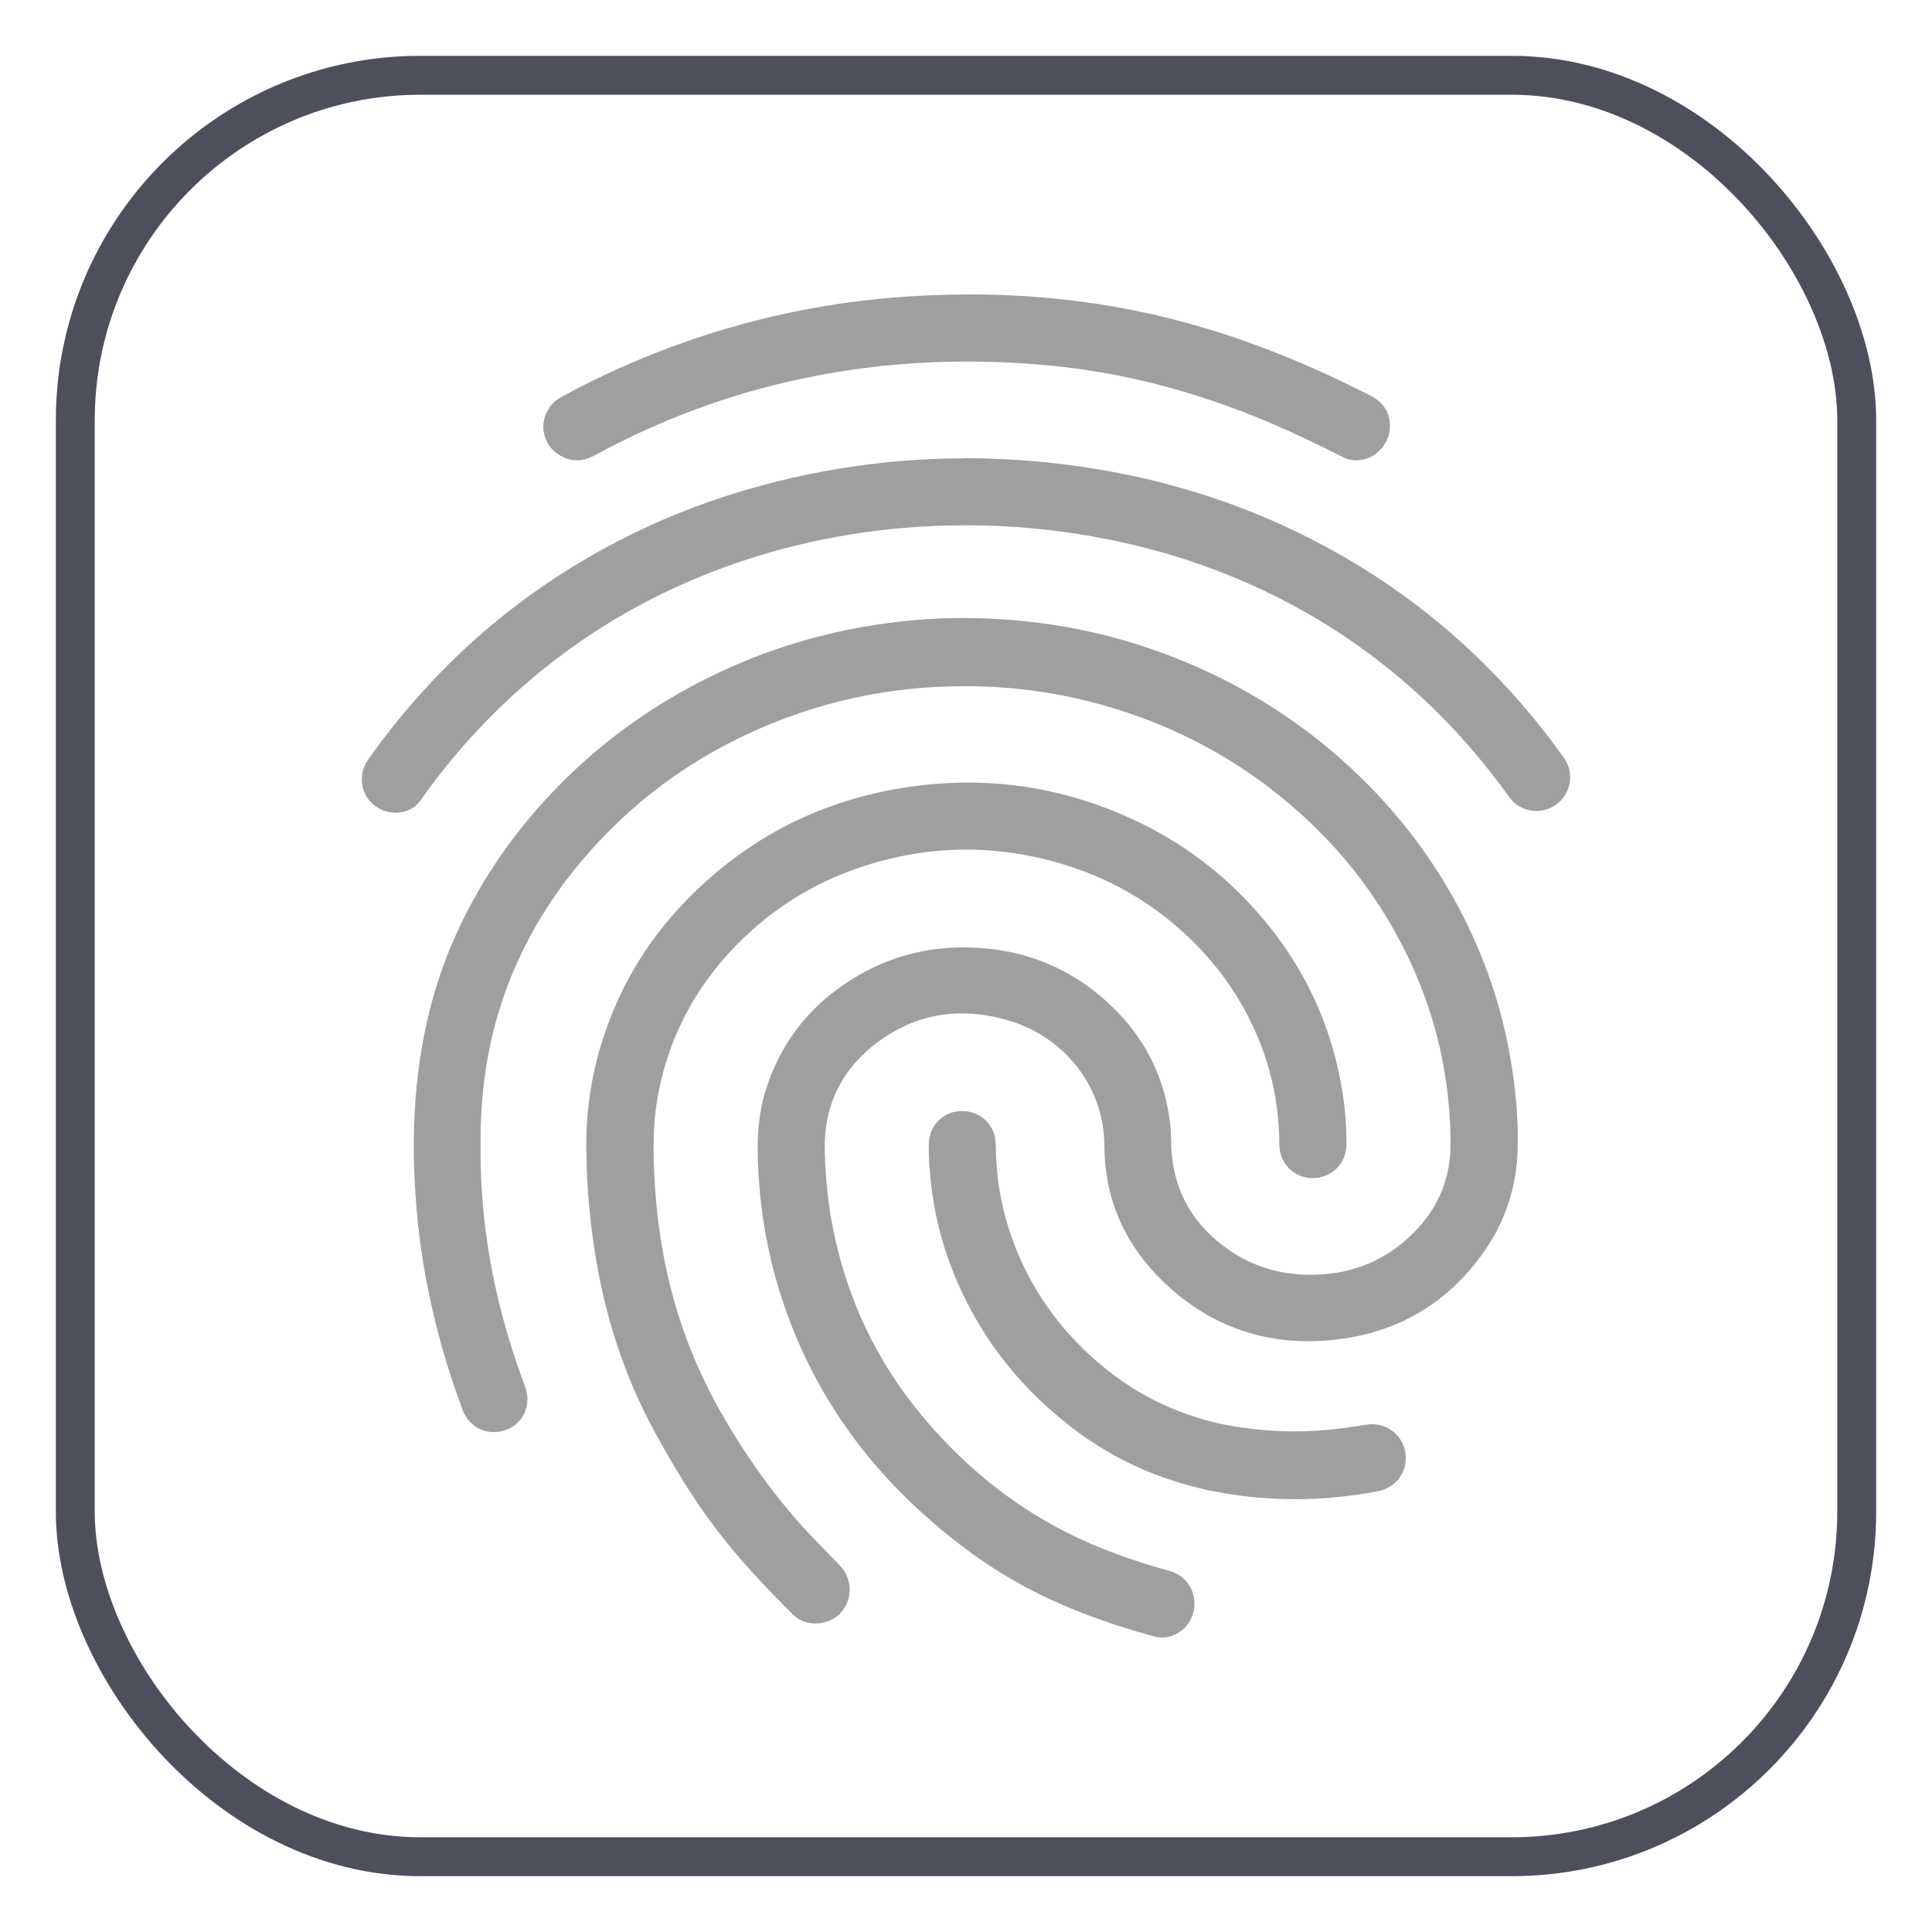
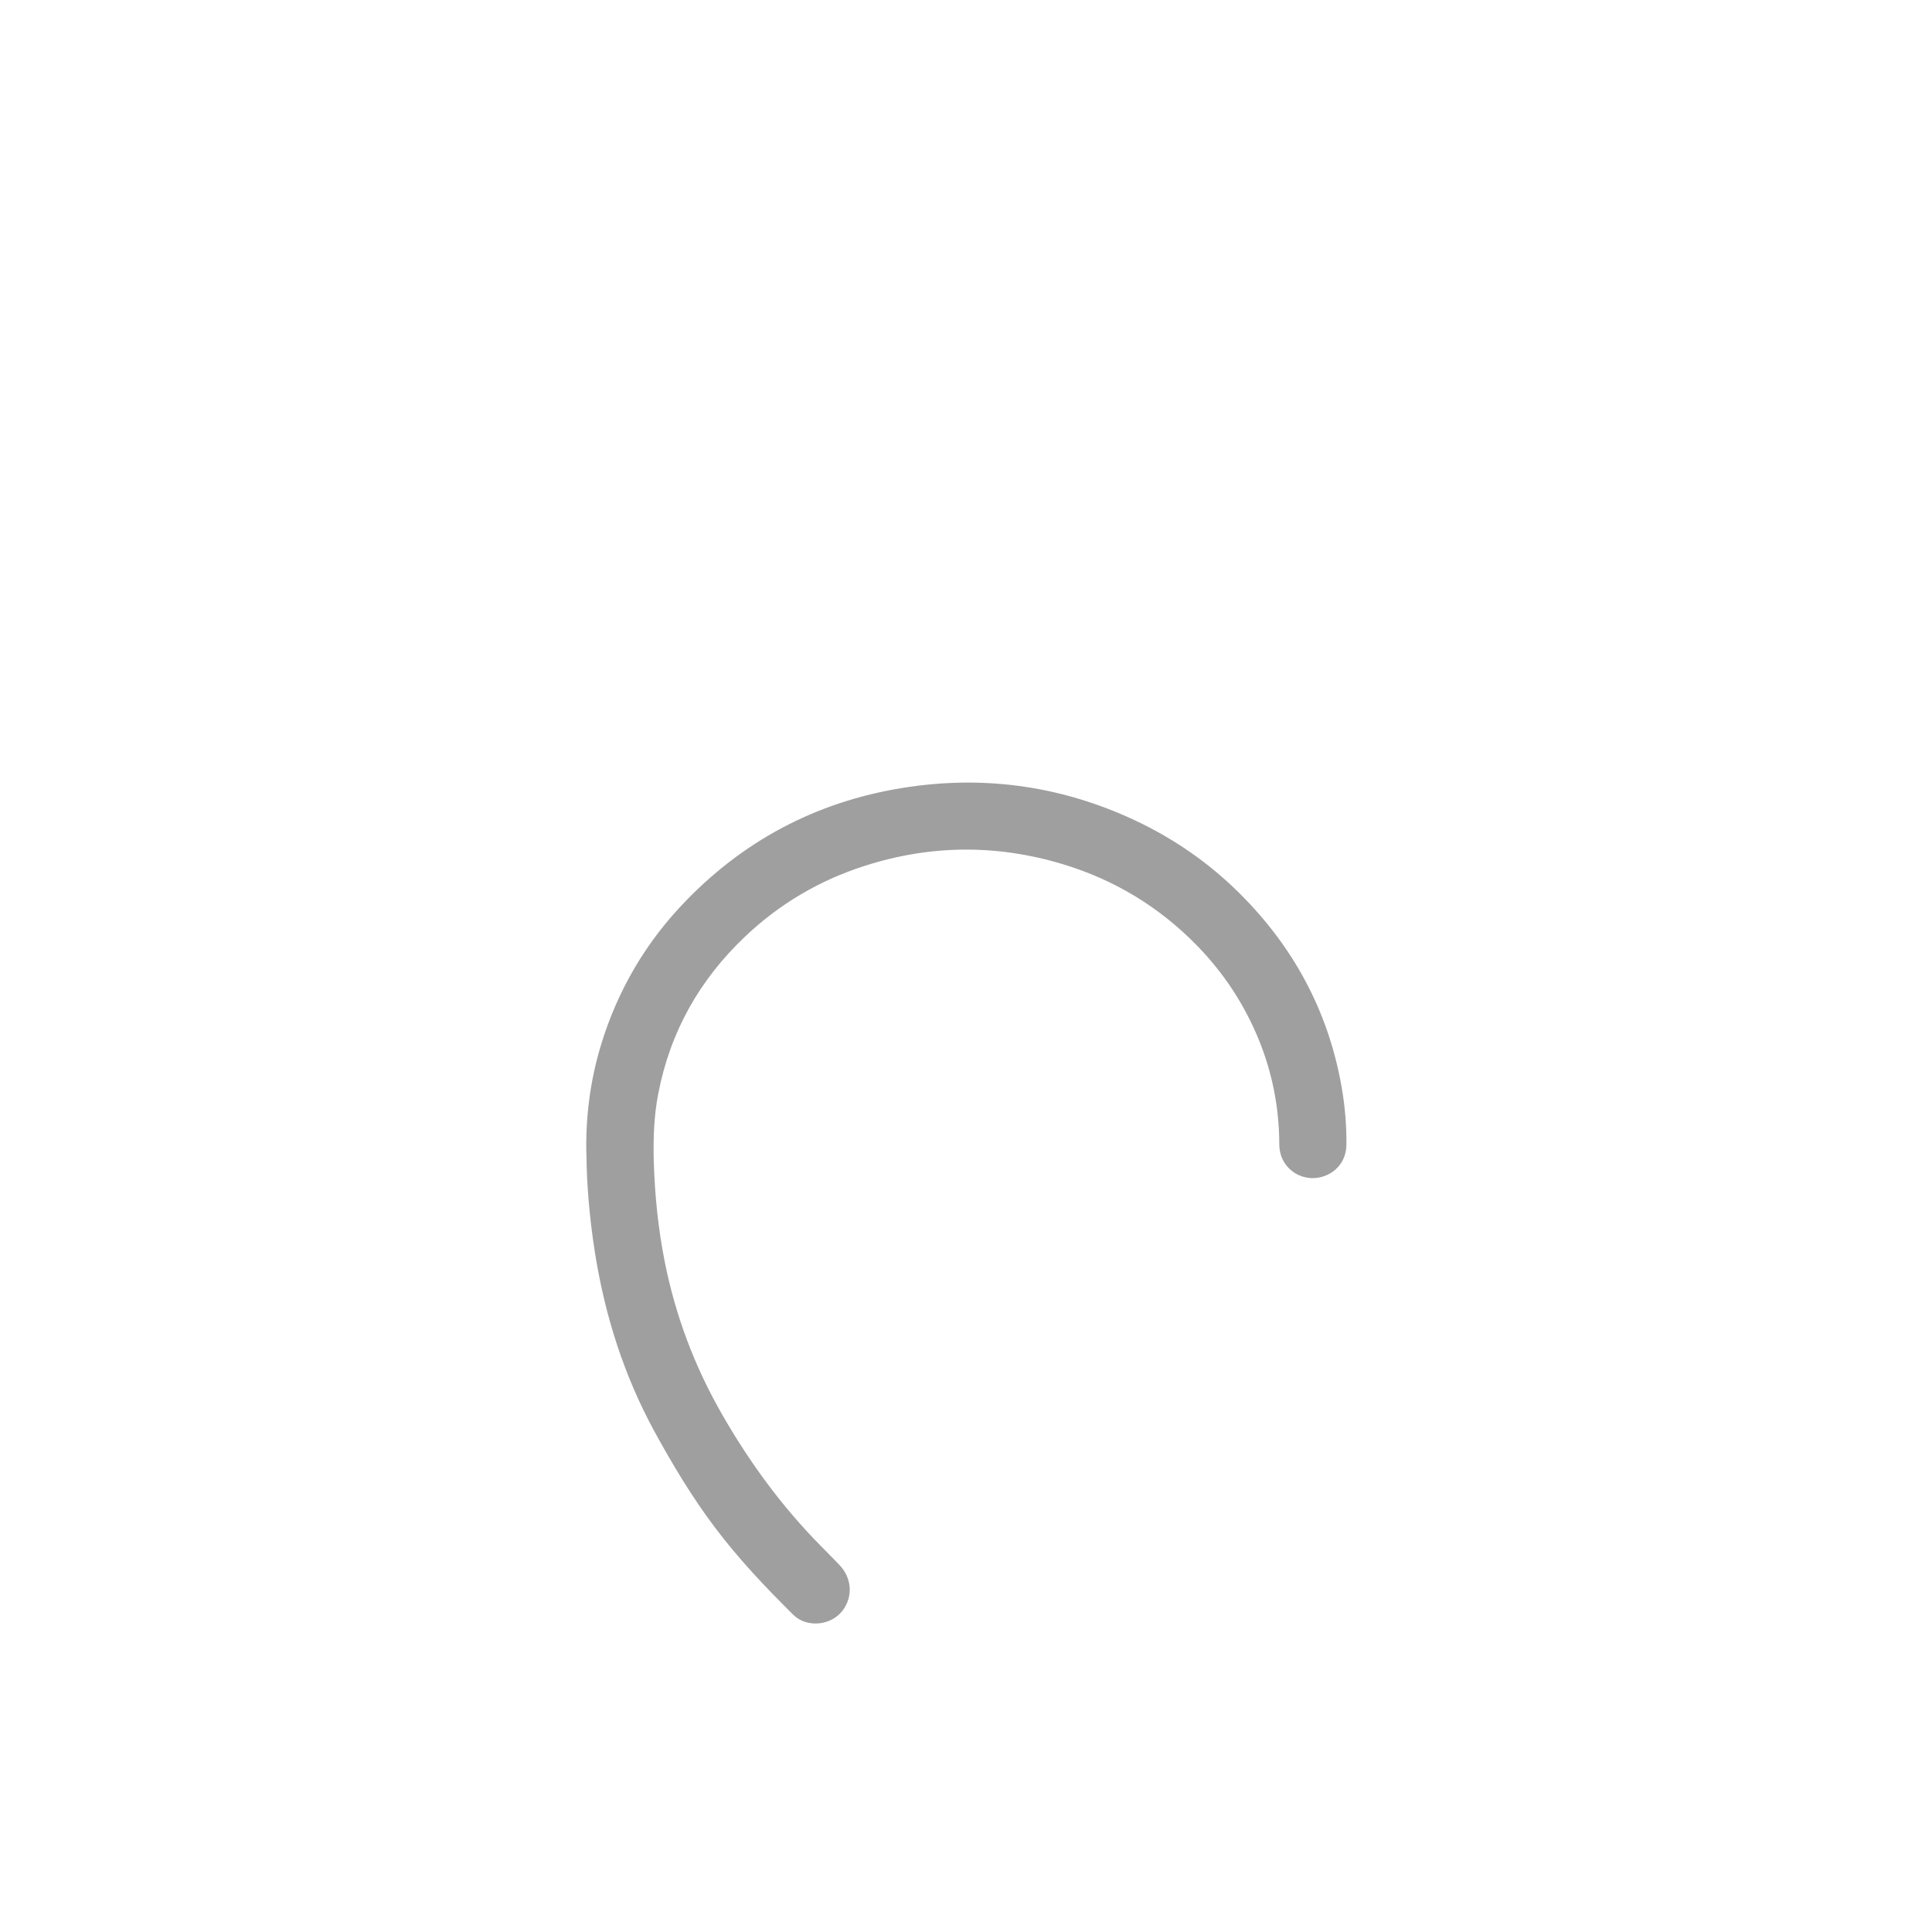
<svg xmlns="http://www.w3.org/2000/svg" id="Layer_1" data-name="Layer 1" viewBox="0 0 213 213">
  <defs>
    <style>
      .cls-1 {
        fill: #9f9f9f;
      }

      .cls-2 {
        fill: none;
        stroke: #4d4f5c;
        stroke-miterlimit: 10;
        stroke-width: 4.29px;
      }
    </style>
  </defs>
-   <rect class="cls-2" x="8.3" y="8.3" width="196.4" height="196.4" rx="38.04" ry="38.04" />
  <g>
-     <path class="cls-1" d="m52.98,126.66c-.03,7.69,1.24,15.18,3.61,22.49.4,1.25.84,2.49,1.3,3.72.74,2-.17,4.07-2.1,4.77-2,.74-4.06-.23-4.81-2.24-1.65-4.45-2.96-8.99-3.87-13.65-.57-2.91-.97-5.85-1.21-8.8-.24-3.01-.35-6.02-.24-9.03.26-7.51,1.72-14.75,4.94-21.59,2.57-5.46,5.95-10.36,10.08-14.75,4.78-5.08,10.29-9.2,16.48-12.4,6.06-3.13,12.46-5.21,19.2-6.27,3.86-.61,7.74-.87,11.64-.75,8.93.25,17.45,2.25,25.52,6.08,6.13,2.91,11.64,6.73,16.5,11.47,4.67,4.55,8.49,9.73,11.42,15.56,2.58,5.14,4.33,10.56,5.22,16.24.49,3.14.77,6.3.65,9.47-.16,3.98-1.36,7.66-3.64,10.93-3.92,5.64-9.35,8.91-16.14,9.75-7.39.91-13.92-1.18-19.3-6.37-4.19-4.05-6.44-9.06-6.47-14.92-.04-6.82-4.61-12.04-10.4-13.81-5.58-1.71-10.77-.83-15.31,2.9-3.61,2.97-5.26,6.89-5.12,11.57.09,2.95.38,5.87.98,8.76,1.55,7.49,4.72,14.22,9.59,20.11,4.13,5,8.98,9.17,14.69,12.31,3.58,1.97,7.39,3.41,11.3,4.57.52.15,1.04.3,1.56.45,1.67.49,2.74,2.04,2.63,3.79-.12,1.79-1.35,3.19-3.07,3.48-.49.08-.98.02-1.47-.11-5.36-1.48-10.55-3.38-15.39-6.15-3.84-2.2-7.32-4.87-10.56-7.87-6.99-6.46-12.04-14.17-15-23.23-1.56-4.79-2.41-9.7-2.62-14.73-.12-2.83.01-5.62.88-8.33,1.79-5.59,5.31-9.78,10.39-12.66,3.45-1.96,7.17-2.93,11.14-2.97,6.47-.05,12.09,2.11,16.73,6.63,3.63,3.54,5.75,7.87,6.31,12.93.12,1.11.06,2.22.17,3.32.44,4.46,2.61,7.91,6.25,10.44,2.61,1.82,5.55,2.72,8.73,2.77,4.54.07,8.48-1.41,11.69-4.64,2.69-2.7,4.08-5.99,4.06-9.82-.03-8.99-2.43-17.32-7.09-25-2.16-3.57-4.73-6.81-7.7-9.73-6.92-6.79-15.09-11.38-24.45-13.86-4.58-1.21-9.24-1.81-13.98-1.84-8.45-.05-16.52,1.67-24.18,5.23-5.9,2.74-11.16,6.41-15.7,11.07-5.46,5.59-9.54,12.04-11.82,19.55-1.27,4.18-1.88,8.46-2.01,12.82-.02.78,0,1.57,0,2.35Z" />
    <path class="cls-1" d="m64.65,127.34c-.11-4.03.39-8.08,1.58-12.04,1.85-6.14,5.02-11.52,9.5-16.1,6.78-6.95,15.02-11.09,24.61-12.46,8.59-1.23,16.85,0,24.72,3.67,4.32,2.02,8.2,4.7,11.58,8.06,5.98,5.94,9.81,13.03,11.27,21.36.37,2.11.55,4.23.53,6.37-.01,1.71-1.07,3.08-2.68,3.54-1.58.45-3.26-.17-4.14-1.54-.41-.64-.58-1.34-.58-2.09-.02-4-.77-7.86-2.29-11.56-1.59-3.87-3.86-7.3-6.78-10.3-4.16-4.26-9.09-7.25-14.78-8.97-7.3-2.21-14.6-2.15-21.86.18-4.97,1.59-9.37,4.18-13.16,7.77-5.04,4.77-8.29,10.53-9.6,17.36-.48,2.47-.56,4.98-.49,7.49.11,3.69.48,7.36,1.2,10.99,1.18,5.96,3.29,11.57,6.32,16.85,3.03,5.28,6.58,10.15,10.86,14.48.7.7,1.38,1.41,2.07,2.12,1.39,1.43,1.54,3.5.36,5.05-1.27,1.67-3.96,1.92-5.43.46-3.07-3.04-6.04-6.17-8.64-9.63-2.51-3.33-4.65-6.89-6.65-10.55-3.38-6.19-5.48-12.81-6.58-19.76-.61-3.86-.92-7.69-.93-10.75Z" />
-     <path class="cls-1" d="m106.56,50.51c3.98.03,7.95.29,11.89.83,9.09,1.25,17.76,3.85,25.95,8.01,6.75,3.43,12.88,7.75,18.35,12.99,3.56,3.41,6.76,7.14,9.63,11.15,1.12,1.56.93,3.61-.44,4.9-1.36,1.28-3.46,1.36-4.9.19-.31-.25-.56-.56-.79-.89-2.28-3.17-4.78-6.14-7.54-8.91-5.01-5.02-10.66-9.17-16.95-12.46-6.21-3.24-12.76-5.49-19.62-6.86-5.2-1.04-10.46-1.56-15.77-1.55-8.43.02-16.66,1.3-24.66,3.98-9.71,3.26-18.33,8.36-25.81,15.36-3.58,3.35-6.76,7.04-9.58,11.05-.85,1.21-2.67,1.65-4.17,1.01-2.24-.96-2.96-3.6-1.52-5.63,1.87-2.64,3.89-5.16,6.07-7.55,4.75-5.24,10.13-9.73,16.14-13.46,5.48-3.41,11.3-6.09,17.45-8.06,4.54-1.46,9.17-2.52,13.89-3.2,3.86-.55,7.74-.86,11.64-.87.25,0,.51-.02.76-.03Z" />
-     <path class="cls-1" d="m106.66,32.46c4.08-.01,8.14.23,12.19.75,5.57.71,11.02,1.95,16.36,3.7,5.48,1.8,10.76,4.09,15.89,6.71,1.52.78,2.27,2.1,2.12,3.74-.13,1.43-1.23,2.79-2.61,3.22-.85.26-1.7.24-2.5-.16-2.54-1.27-5.1-2.52-7.71-3.64-5.77-2.48-11.73-4.38-17.91-5.53-3.59-.67-7.22-1.07-10.87-1.26-2.96-.15-5.93-.17-8.89-.05-2.55.11-5.1.32-7.63.66-3.44.46-6.85,1.11-10.21,1.97-6.76,1.74-13.21,4.3-19.34,7.64-1.29.7-2.58.74-3.85-.02-2.47-1.48-2.37-5.03.18-6.42,3.3-1.81,6.7-3.39,10.2-4.78,5.34-2.12,10.83-3.73,16.48-4.82,3.2-.62,6.42-1.06,9.66-1.34,2.81-.24,5.63-.37,8.45-.36Z" />
-     <path class="cls-1" d="m142.71,165.28c-5.28-.02-10.41-.83-15.36-2.73-4.73-1.81-8.86-4.56-12.53-8.02-3.08-2.9-5.65-6.2-7.67-9.91-2.94-5.37-4.53-11.12-4.74-17.25-.01-.39-.02-.77-.02-1.16,0-2.08,1.6-3.71,3.63-3.72,2.14,0,3.74,1.57,3.76,3.71.02,3.38.55,6.68,1.64,9.88,1.78,5.2,4.72,9.63,8.76,13.35,4.64,4.26,10.04,6.92,16.28,7.89,3.8.59,7.61.65,11.42.15.96-.13,1.91-.26,2.86-.41,1.99-.3,3.86,1.05,4.19,3.05.34,2.05-.95,3.89-3,4.29-3.04.59-6.13.88-9.23.89Z" />
  </g>
</svg>